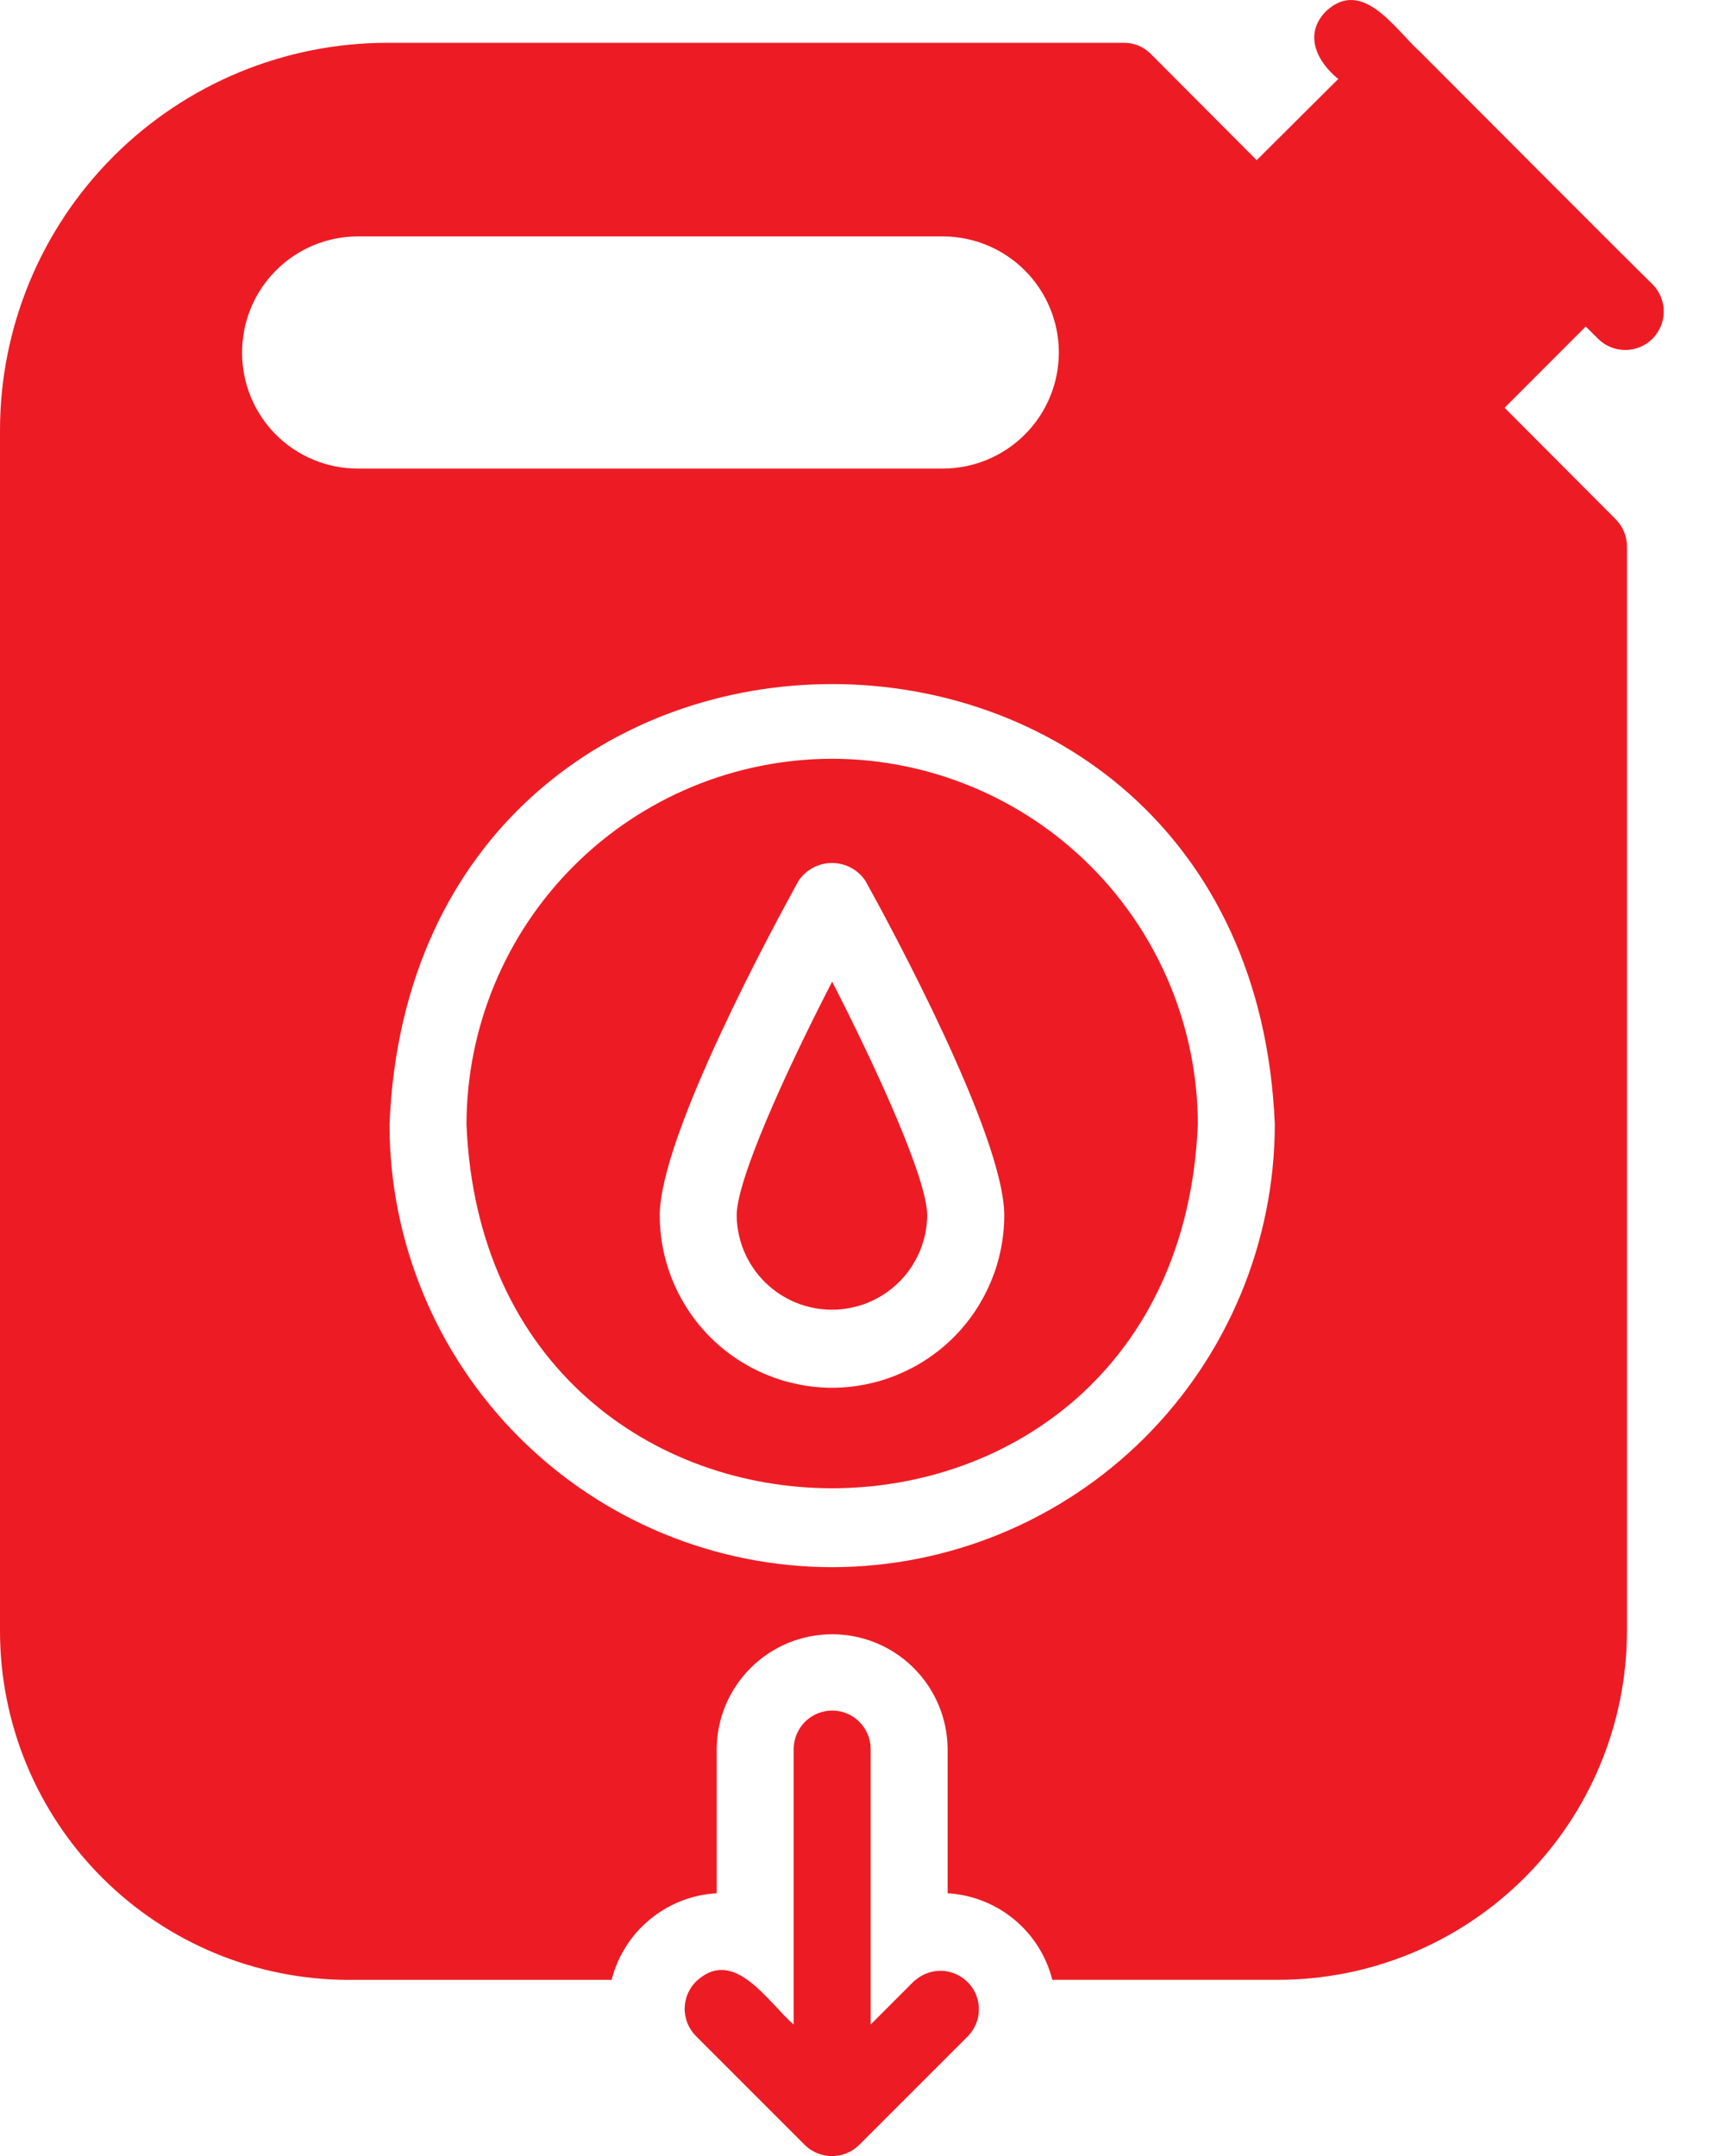
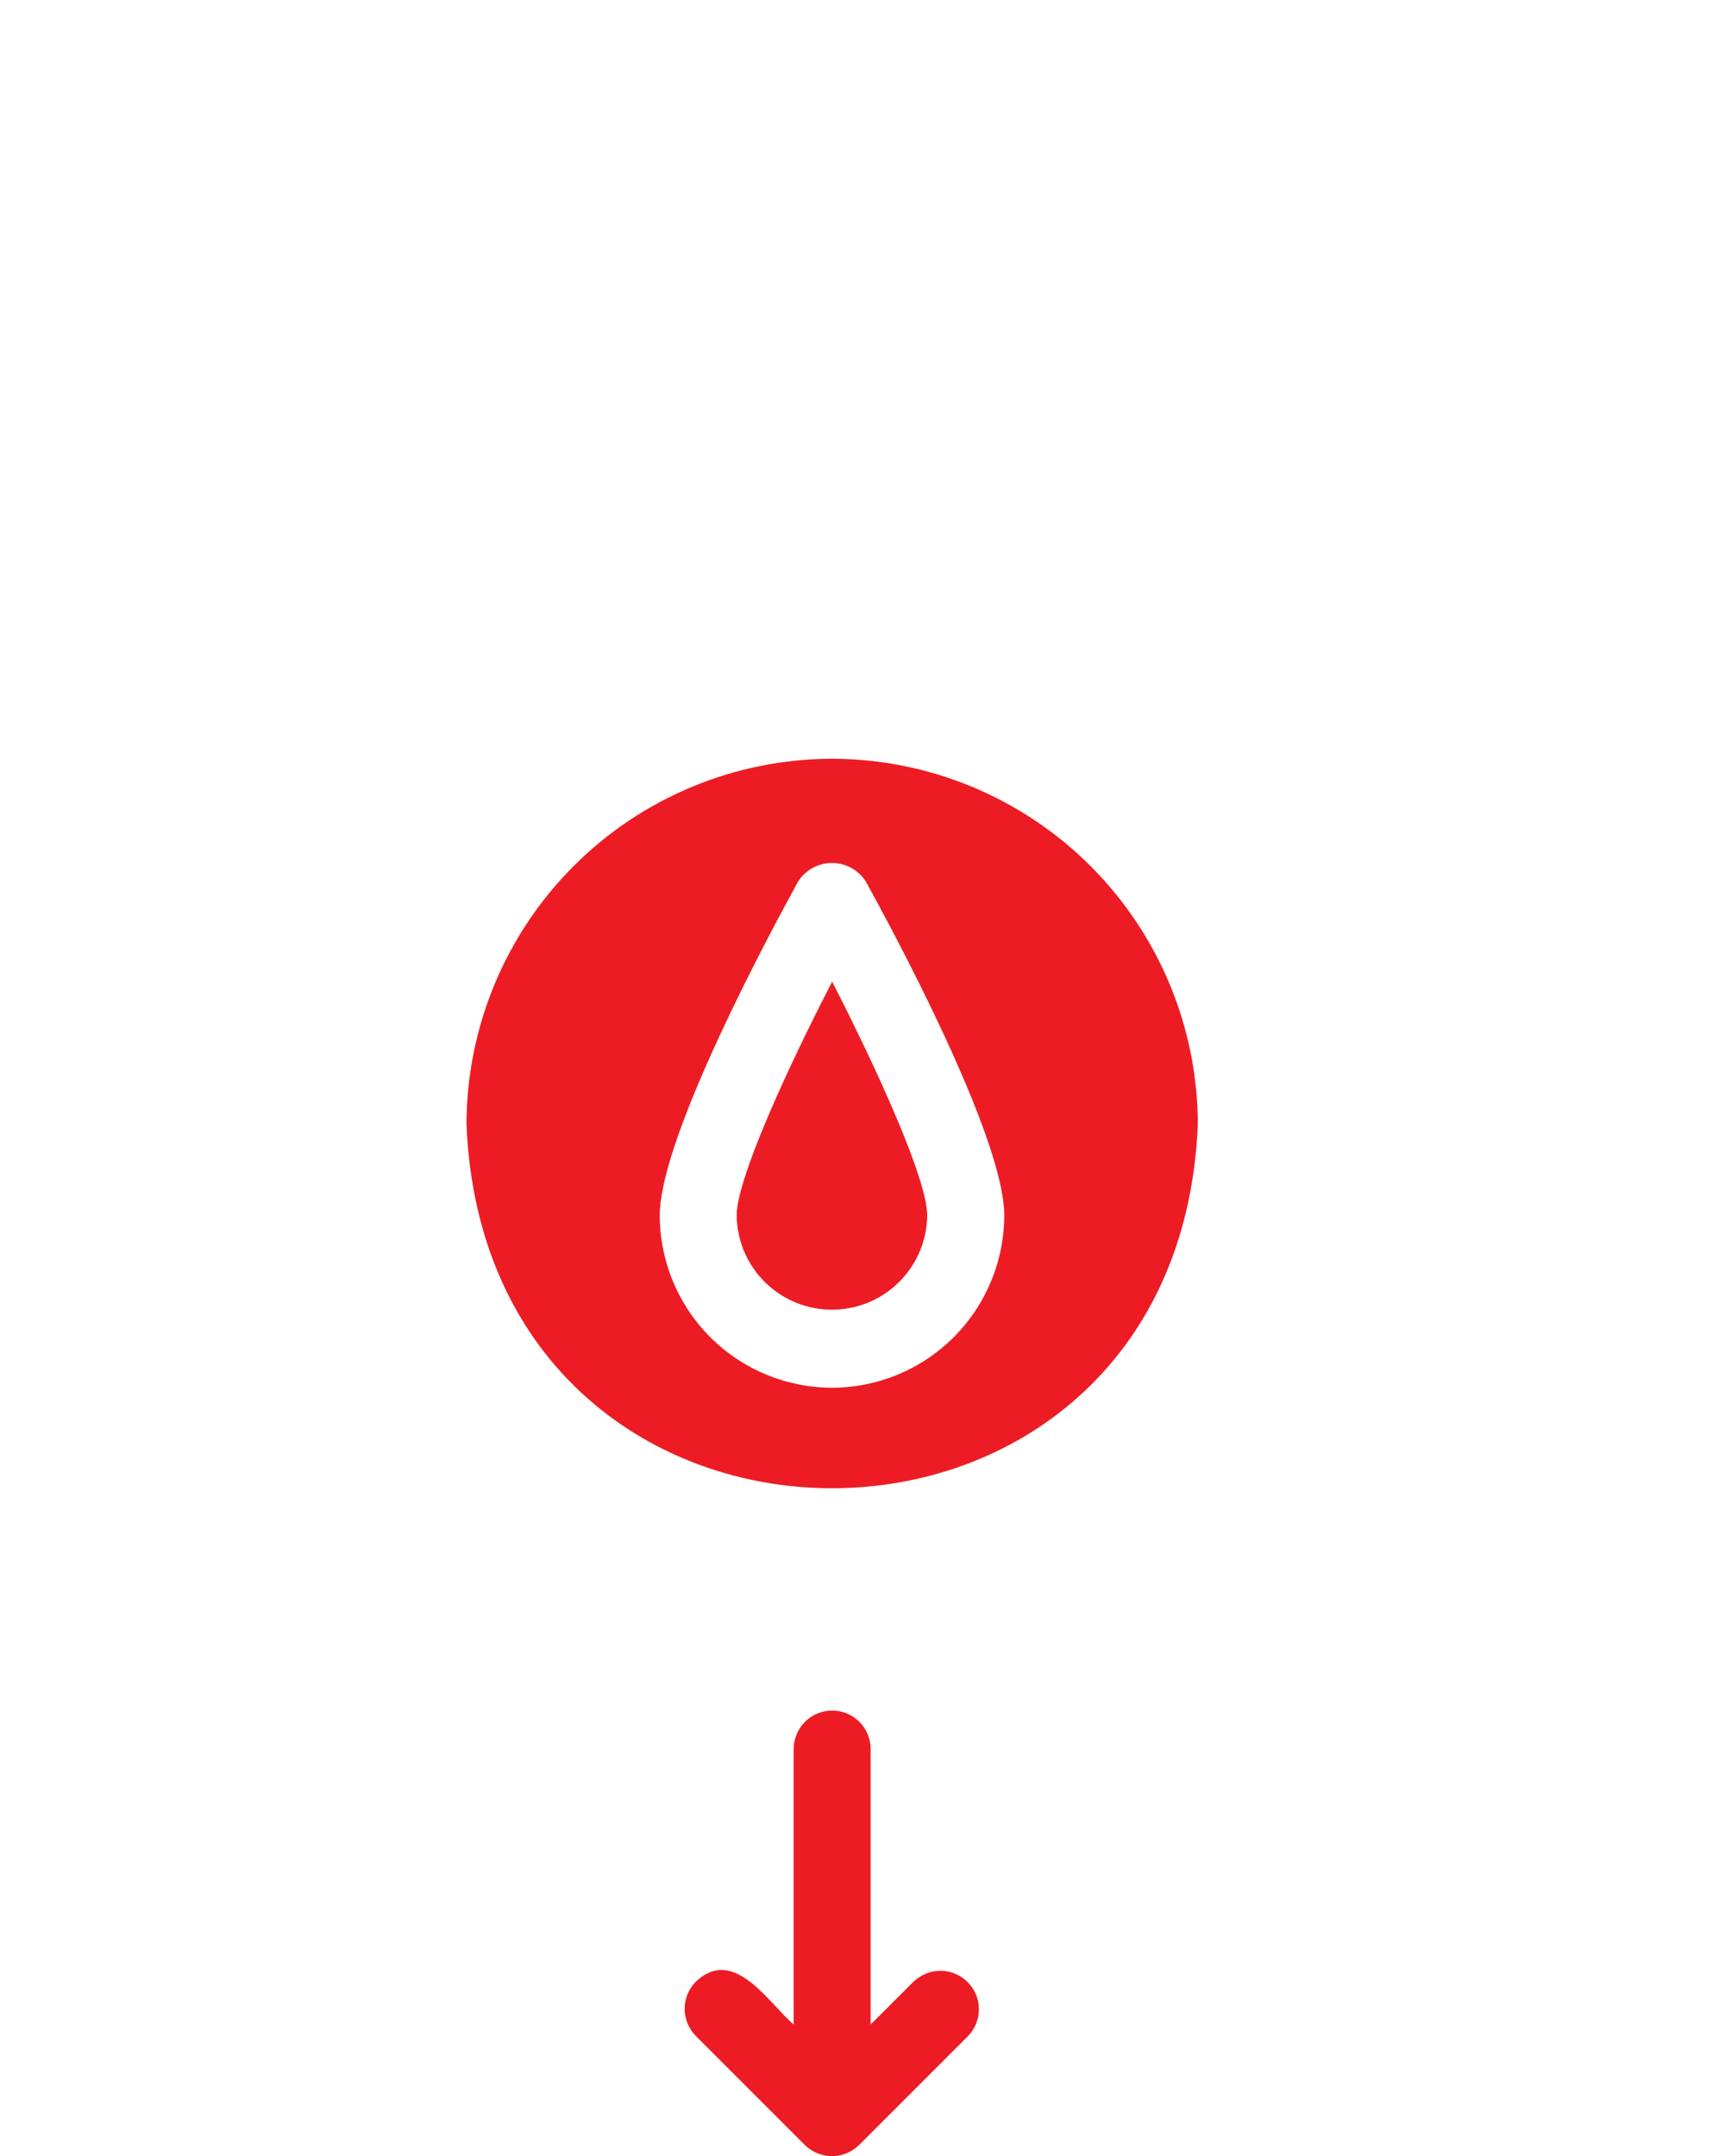
<svg xmlns="http://www.w3.org/2000/svg" fill="none" viewBox="0 0 27 34" height="34" width="27">
-   <path fill="#ED1C24" d="M26.072 4.493C25.591 4.024 22.924 1.346 22.393 0.815C22.013 0.477 21.488 -0.371 20.906 0.183C20.559 0.544 20.767 0.973 21.106 1.245L19.819 2.526L18.15 0.851C18.095 0.795 18.029 0.75 17.956 0.72C17.883 0.689 17.804 0.674 17.725 0.675H6.107C4.487 0.676 2.935 1.32 1.79 2.465C0.645 3.61 0.001 5.162 0 6.782V25.727C0.002 27.183 0.581 28.58 1.611 29.61C2.641 30.64 4.037 31.219 5.494 31.221H9.646C9.741 30.846 9.953 30.512 10.251 30.267C10.549 30.021 10.917 29.877 11.303 29.855V27.572C11.308 27.093 11.502 26.635 11.843 26.298C12.184 25.96 12.644 25.771 13.124 25.771C13.603 25.771 14.064 25.96 14.405 26.298C14.745 26.635 14.94 27.093 14.945 27.572V29.855C15.329 29.878 15.697 30.022 15.994 30.268C16.291 30.513 16.502 30.847 16.596 31.22H20.159C21.616 31.219 23.014 30.64 24.044 29.61C25.075 28.58 25.656 27.184 25.659 25.727V8.615C25.659 8.534 25.642 8.455 25.611 8.381C25.58 8.307 25.534 8.24 25.477 8.184L23.729 6.43L25.009 5.149L25.21 5.349C25.324 5.459 25.477 5.52 25.636 5.519C25.795 5.518 25.947 5.455 26.06 5.343C26.172 5.231 26.237 5.079 26.239 4.92C26.241 4.762 26.181 4.608 26.072 4.493ZM3.818 5.568C3.817 5.327 3.862 5.089 3.953 4.866C4.044 4.643 4.178 4.441 4.347 4.27C4.516 4.099 4.717 3.963 4.939 3.87C5.161 3.777 5.399 3.729 5.639 3.728H14.878C15.362 3.731 15.825 3.925 16.166 4.268C16.507 4.611 16.699 5.075 16.699 5.558C16.699 6.042 16.507 6.506 16.166 6.849C15.825 7.192 15.362 7.386 14.878 7.389H5.639C5.156 7.388 4.693 7.196 4.352 6.855C4.011 6.513 3.819 6.05 3.818 5.568ZM13.124 24.713C11.273 24.712 9.498 23.976 8.189 22.667C6.88 21.358 6.144 19.583 6.143 17.732C6.524 8.471 19.722 8.474 20.105 17.732C20.102 19.583 19.366 21.357 18.058 22.666C16.749 23.975 14.975 24.711 13.124 24.713Z" />
  <path fill="#ED1C24" d="M13.124 11.965C11.595 11.967 10.129 12.575 9.048 13.656C7.967 14.737 7.359 16.203 7.357 17.732C7.673 25.382 18.573 25.38 18.891 17.732C18.889 16.203 18.28 14.738 17.199 13.657C16.118 12.576 14.653 11.968 13.124 11.965ZM13.124 21.884C12.403 21.883 11.712 21.596 11.202 21.087C10.692 20.577 10.406 19.886 10.405 19.165C10.405 17.908 12.226 14.557 12.59 13.896C12.648 13.808 12.727 13.735 12.819 13.685C12.912 13.635 13.016 13.609 13.121 13.609C13.226 13.609 13.33 13.635 13.423 13.685C13.516 13.735 13.595 13.808 13.652 13.896C14.017 14.557 15.838 17.908 15.838 19.165C15.837 19.885 15.551 20.575 15.043 21.085C14.534 21.595 13.844 21.882 13.124 21.884Z" />
  <path fill="#ED1C24" d="M11.618 19.165C11.622 19.561 11.782 19.94 12.063 20.218C12.345 20.497 12.725 20.653 13.12 20.653C13.517 20.653 13.897 20.497 14.178 20.218C14.459 19.94 14.619 19.561 14.623 19.165C14.623 18.607 13.858 16.913 13.124 15.48C12.383 16.913 11.618 18.607 11.618 19.165Z" />
  <path fill="#ED1C24" d="M14.441 31.221C14.429 31.227 14.423 31.239 14.411 31.245L13.731 31.925V27.572C13.729 27.413 13.664 27.261 13.55 27.149C13.437 27.037 13.284 26.974 13.124 26.974C12.965 26.974 12.812 27.037 12.698 27.149C12.585 27.261 12.52 27.413 12.517 27.572V31.925C12.127 31.593 11.593 30.708 11.006 31.221C10.943 31.275 10.892 31.342 10.857 31.417C10.821 31.492 10.801 31.574 10.798 31.657C10.795 31.74 10.81 31.823 10.84 31.9C10.871 31.978 10.917 32.048 10.975 32.107L12.693 33.825C12.807 33.937 12.961 34 13.121 34C13.281 34 13.435 33.937 13.549 33.825L15.267 32.107C15.375 31.995 15.437 31.846 15.438 31.691C15.44 31.535 15.382 31.385 15.275 31.271C15.169 31.158 15.024 31.089 14.869 31.079C14.713 31.07 14.56 31.12 14.441 31.221Z" />
</svg>